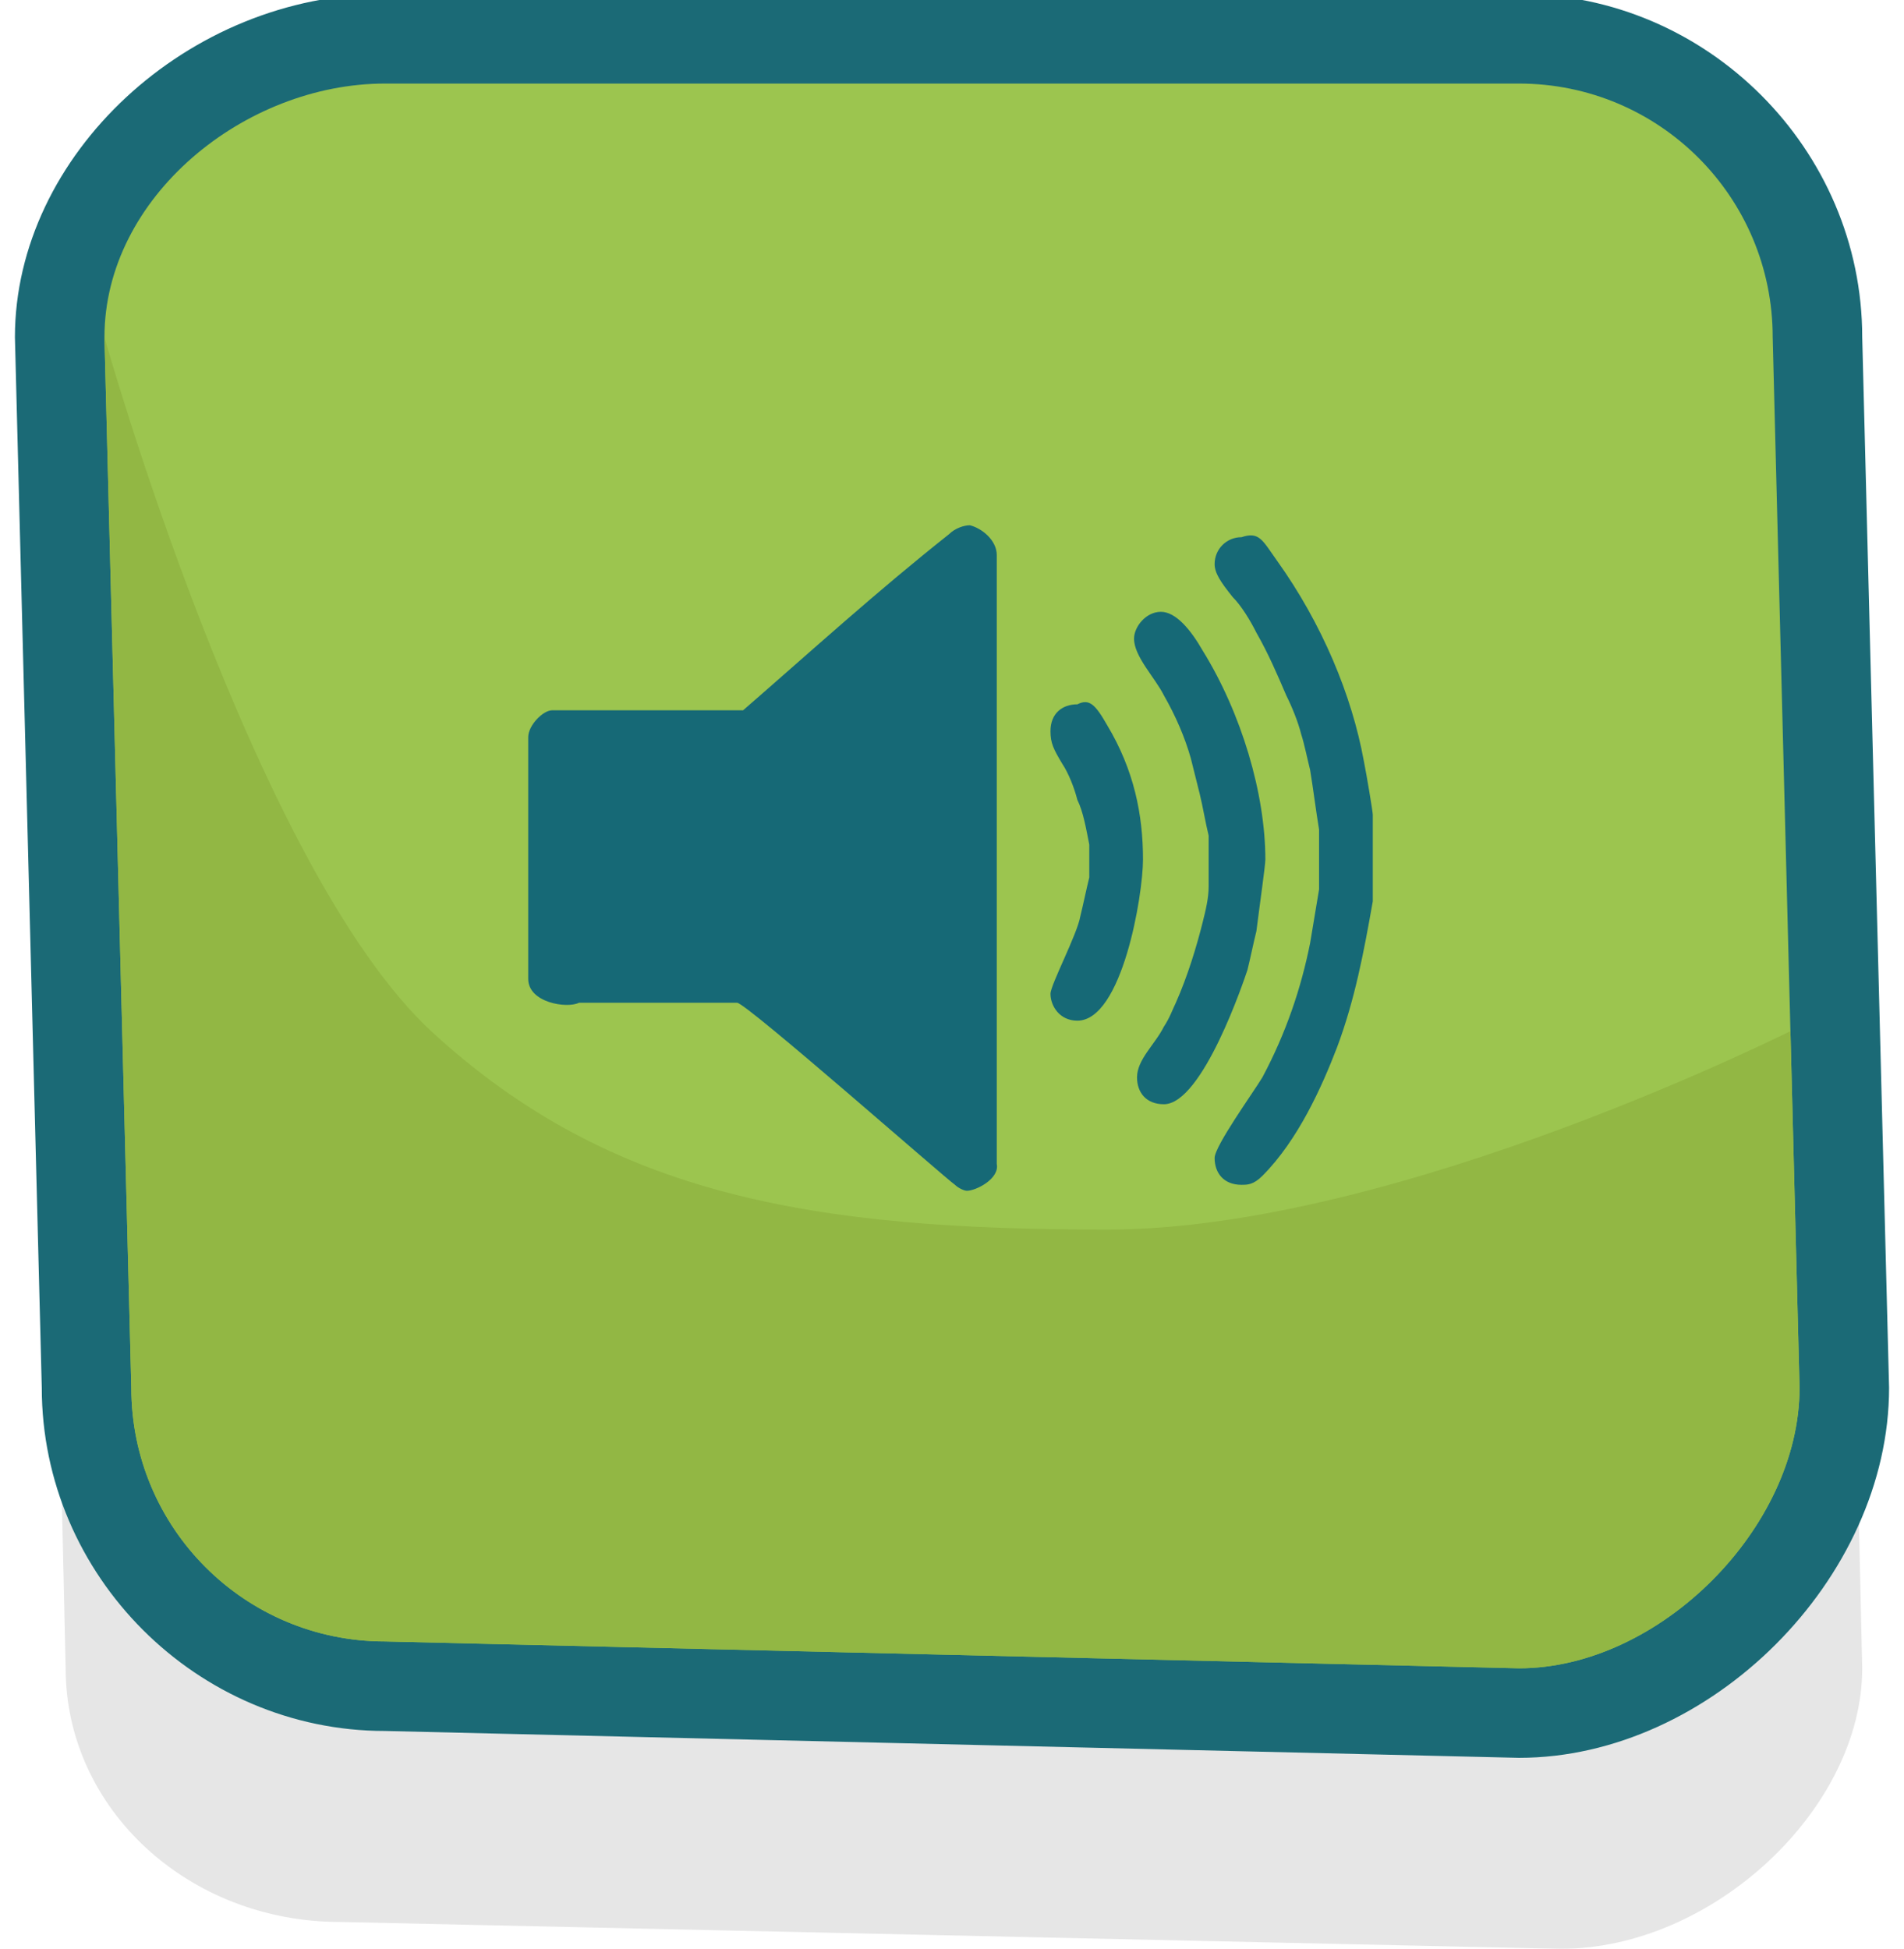
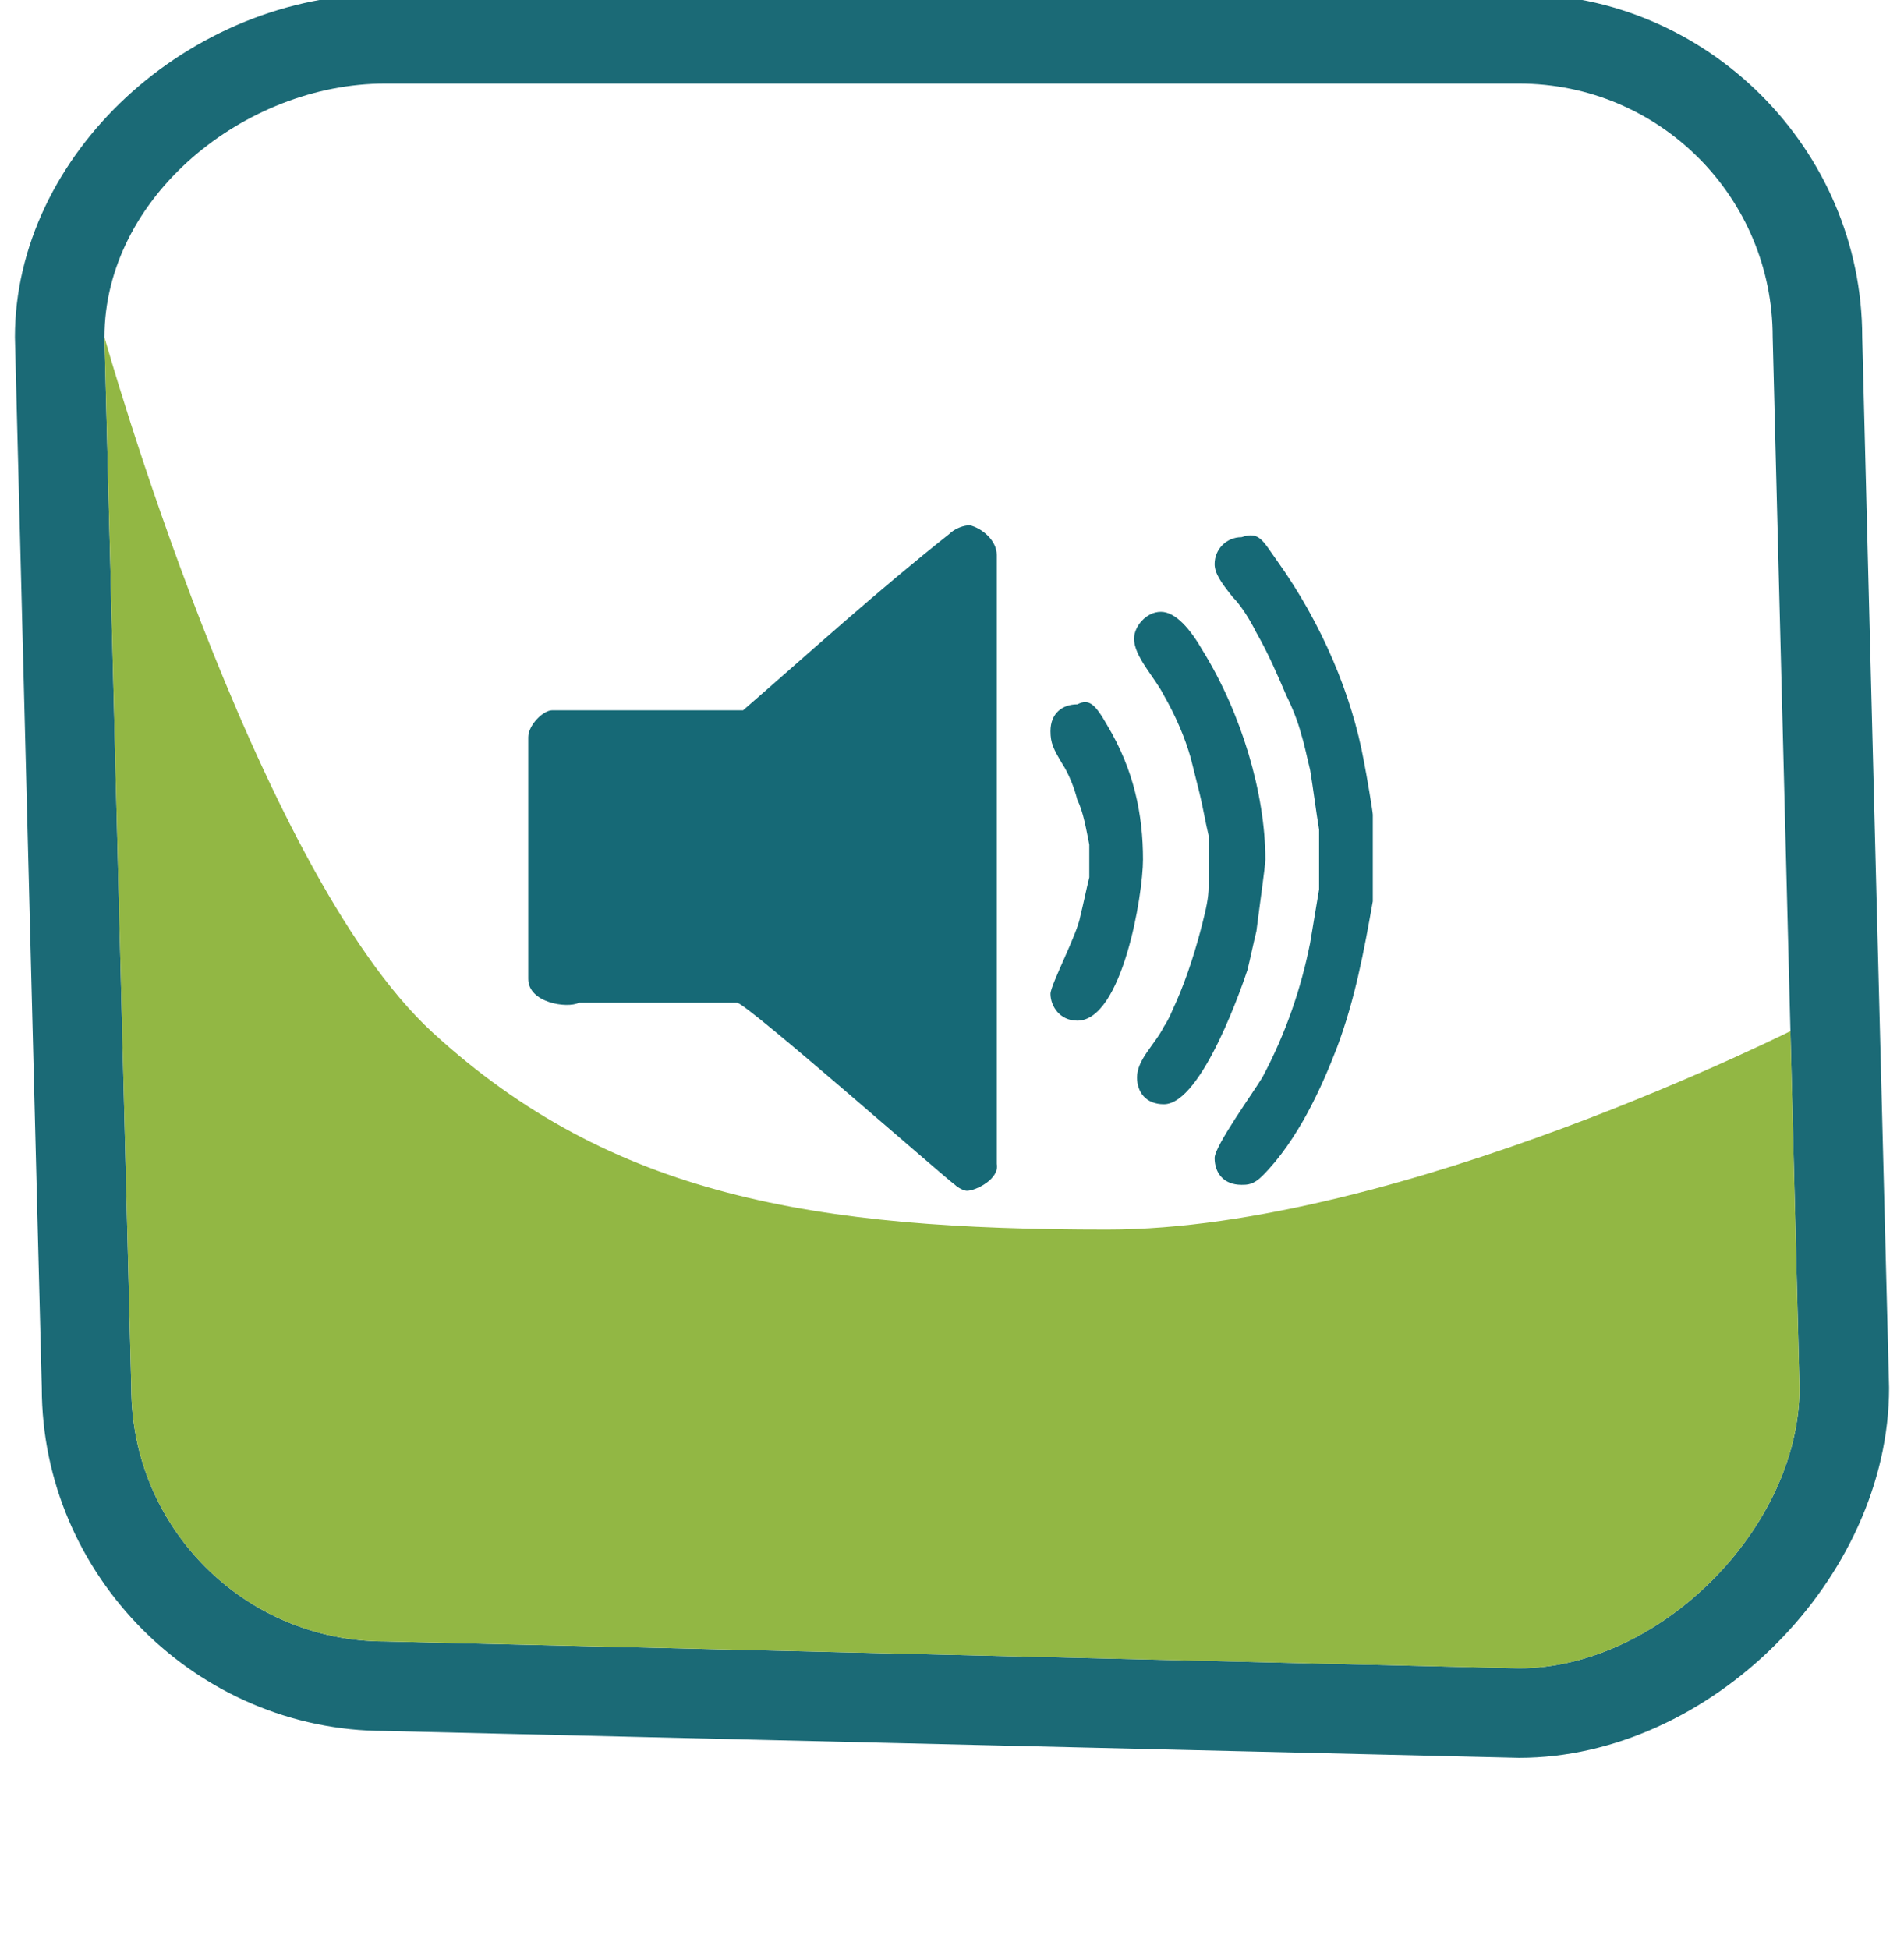
<svg xmlns="http://www.w3.org/2000/svg" xmlns:xlink="http://www.w3.org/1999/xlink" version="1.1" id="Layer_1" x="0px" y="0px" width="63.8px" height="65.3px" viewBox="0 0 63.8 65.3" style="enable-background:new 0 0 63.8 65.3;" xml:space="preserve">
  <style type="text/css">
	.st0{opacity:0.1;}
	.st1{fill:#9CC54F;}
	.st2{fill:#1B6A76;}
	.st3{clip-path:url(#SVGID_2_);fill:#92B744;}
	.st4{fill-rule:evenodd;clip-rule:evenodd;fill:#166976;}
</style>
  <g>
    <g class="st0">
-       <path d="M62.4,55.9c0,4.7-5,9.4-10.1,9.4l-40.9-0.9c-5.1,0-9.2-3.8-9.2-8.5L1.4,20.7c0-4.7,5-8.5,10.1-8.5h40.9    c5.1,0,9.2,3.8,9.2,8.5L62.4,55.9z" />
-     </g>
+       </g>
    <g>
-       <path class="st1" d="M12.8,56.6c-5.5,0-10-4.5-10-10L2,11.4C2,6,7.1,1.3,12.9,1.3h38c5.5,0,10,4.5,10,10l0.9,35.2    c0,5.5-5.4,10.9-10.9,10.9L12.8,56.6z" />
      <path class="st2" d="M50.9,2.8c4.7,0,8.5,3.8,8.5,8.5l0.9,35.2c0,4.7-4.7,9.4-9.4,9.4l-38-0.9c-4.7,0-8.5-3.8-8.5-8.5L3.5,11.3    c0-4.7,4.7-8.5,9.4-8.5L50.9,2.8 M50.9-0.2h-38C6.3-0.2,0.5,5.2,0.5,11.3v0l0,0l0.9,35.2c0,6.3,5.2,11.5,11.5,11.5l38,0.9l0,0h0    c6.4,0,12.4-6,12.4-12.4v0l0,0l-0.9-35.2C62.4,5,57.2-0.2,50.9-0.2L50.9-0.2z" />
    </g>
    <g>
      <g>
        <defs>
          <path id="SVGID_1_" d="M60.3,46.5c0,4.7-4.7,9.4-9.4,9.4l-38-0.9c-4.7,0-8.5-3.8-8.5-8.5L3.5,11.3c0-4.7,4.7-8.5,9.4-8.5h38      c4.7,0,8.5,3.8,8.5,8.5L60.3,46.5z" />
        </defs>
        <clipPath id="SVGID_2_">
          <use xlink:href="#SVGID_1_" style="overflow:visible;" />
        </clipPath>
        <path class="st3" d="M3.5,11.3c0,0,5,17.8,11,23.3c6,5.5,12.8,6.6,22.6,6.6c9.8,0,23.2-6.8,23.2-6.8l1.5,21.4l-7.6,6H11.7     L-5.5,51.3L3.5,11.3z" />
      </g>
    </g>
  </g>
  <path class="st4" d="M37.1,24.3c0.9,1.5,1.2,3,1.2,4.5c0,1.2-0.7,5.4-2.2,5.4c-0.6,0-0.9-0.5-0.9-0.9c0-0.3,0.9-2,1-2.6  c0.1-0.4,0.2-0.9,0.3-1.3v-1.1c-0.1-0.5-0.2-1.1-0.4-1.5c-0.1-0.4-0.3-0.9-0.5-1.2c-0.3-0.5-0.4-0.7-0.4-1.1c0-0.6,0.4-0.9,0.9-0.9  C36.5,23.4,36.7,23.6,37.1,24.3z M40.3,21.8c1.3,2.1,2.1,4.8,2.1,7c0,0.2-0.2,1.6-0.3,2.4c-0.1,0.4-0.2,0.9-0.3,1.3  C41.7,32.8,40.3,37,39,37c-0.6,0-0.9-0.4-0.9-0.9c0-0.6,0.6-1.1,0.9-1.7c0.2-0.3,0.3-0.6,0.4-0.8c0.4-0.9,0.7-1.9,0.9-2.7  c0.1-0.4,0.2-0.8,0.2-1.2V28c-0.1-0.4-0.2-1-0.3-1.4c-0.1-0.4-0.2-0.8-0.3-1.2c-0.2-0.7-0.5-1.4-0.9-2.1C38.7,22.7,38,22,38,21.4  c0-0.4,0.4-0.9,0.9-0.9C39.4,20.5,39.9,21.1,40.3,21.8z M42.8,18.8c1.5,2.1,2.5,4.5,2.9,6.7c0.1,0.5,0.3,1.7,0.3,1.8v2.9  c-0.3,1.7-0.6,3.3-1.2,4.9c-0.5,1.3-1.3,3.1-2.5,4.3c-0.3,0.3-0.5,0.3-0.7,0.3c-0.6,0-0.9-0.4-0.9-0.9c0-0.4,1.3-2.2,1.6-2.7  c0.8-1.5,1.3-3,1.6-4.5c0.1-0.6,0.2-1.2,0.3-1.8v-2c-0.1-0.6-0.2-1.4-0.3-2c-0.1-0.4-0.2-0.9-0.3-1.2c-0.1-0.4-0.3-0.9-0.5-1.3  c-0.3-0.7-0.6-1.4-1-2.1c-0.2-0.4-0.5-0.9-0.8-1.2c-0.4-0.5-0.6-0.8-0.6-1.1c0-0.5,0.4-0.9,0.9-0.9C42.2,17.8,42.3,18.1,42.8,18.8z   M33.4,18.6V39c0.1,0.5-0.7,0.9-1,0.9c-0.1,0-0.3-0.1-0.4-0.2c-0.3-0.2-7-6.1-7.3-6.1h-5.3c-0.4,0.2-1.7,0-1.7-0.8v-8.1  c0-0.4,0.5-0.9,0.8-0.9h6.4c2.3-2,4.5-4,6.9-5.9c0.2-0.2,0.5-0.3,0.7-0.3C32.9,17.7,33.4,18.1,33.4,18.6z" />
</svg>